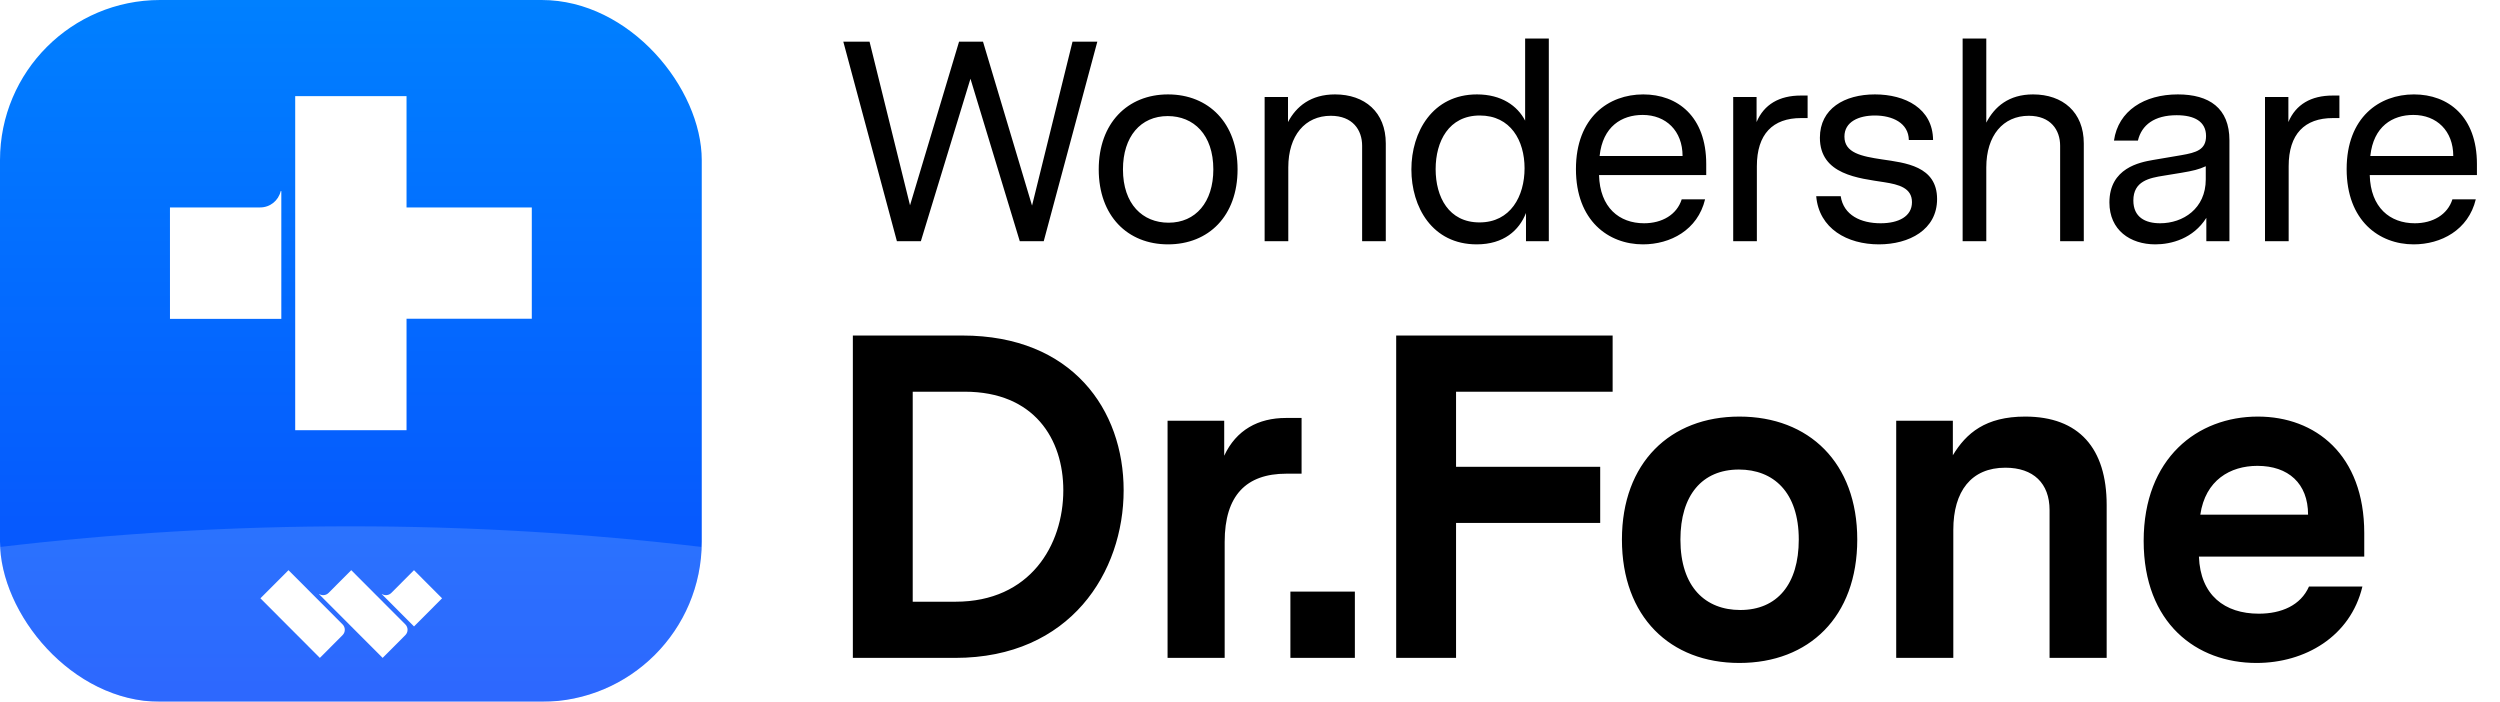
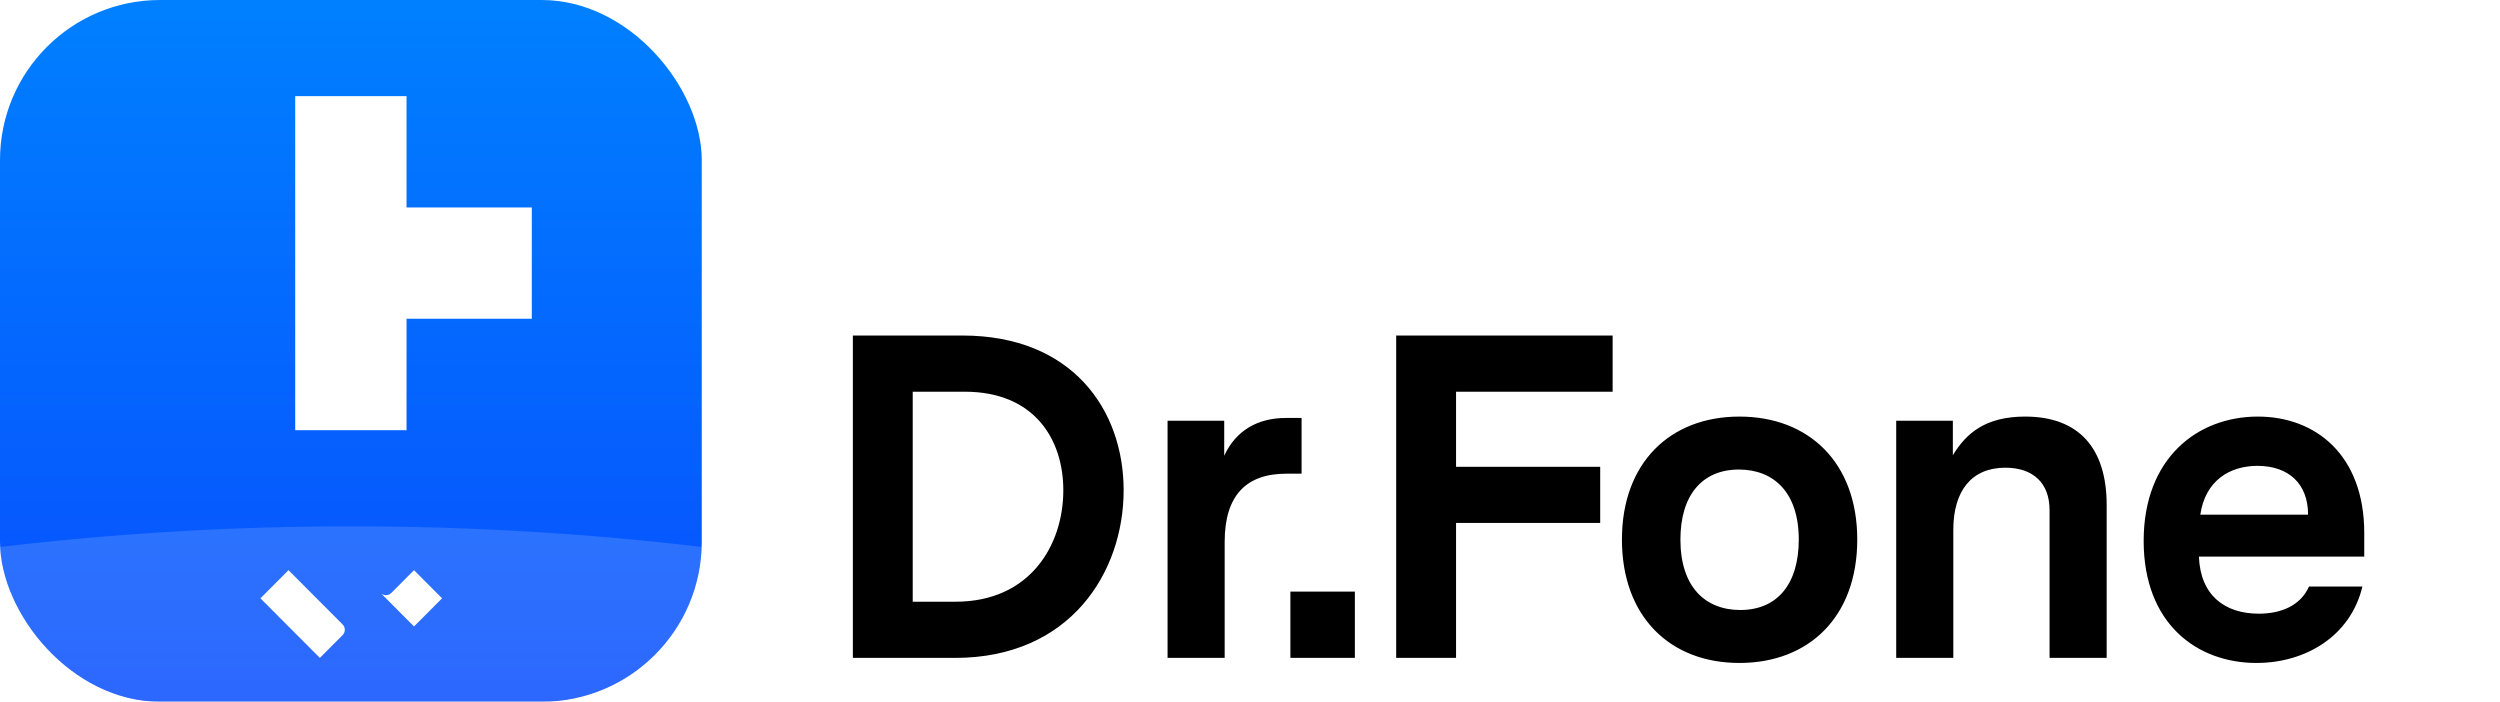
<svg xmlns="http://www.w3.org/2000/svg" width="114" height="32" viewBox="0 0 114 32" fill="none">
  <g clip-path="url(#clip0_2845_3321)" filter="url(#filter0_i_2845_3321)">
    <g clip-path="url(#clip1_2845_3321)">
      <rect width="32" height="32" fill="url(#paint0_linear_2845_3321)" />
      <path d="M24.25 14.535V9.46H18.538V4.385H13.461V19.616H18.538V14.535H24.25Z" fill="white" />
-       <path d="M11.864 9.459H7.75L7.751 14.539H12.828V8.715H12.8C12.699 9.142 12.322 9.459 11.864 9.459Z" fill="white" />
      <path d="M32 24.942V32H0V24.942C5.247 24.32 10.586 24 16 24C21.414 24 26.753 24.32 32 24.942Z" fill="white" fill-opacity="0.15" />
-       <path d="M18.484 28.961C18.619 28.825 18.618 28.606 18.482 28.471L16.017 26L14.982 27.038C14.866 27.153 14.689 27.17 14.556 27.088L14.549 27.095L17.448 30L18.484 28.961Z" fill="white" />
      <path d="M15.621 28.962L14.586 30L11.875 27.283L13.155 26L15.621 28.472C15.757 28.607 15.757 28.827 15.621 28.962Z" fill="white" />
      <path d="M20.158 27.283L18.879 28.566L17.411 27.095L17.418 27.088C17.551 27.17 17.728 27.153 17.843 27.038L18.878 26L20.158 27.283Z" fill="white" />
    </g>
  </g>
-   <path d="M50.038 1.9L47.594 11H46.502L44.253 3.59L41.991 11H40.899L38.455 1.9H39.651L41.497 9.362L43.733 1.9H44.825L47.061 9.375L48.907 1.9H50.038ZM53.261 4.305C55.12 4.305 56.433 5.618 56.433 7.724C56.433 9.843 55.12 11.143 53.261 11.143C51.415 11.143 50.102 9.843 50.102 7.724C50.102 5.618 51.415 4.305 53.261 4.305ZM55.328 7.724C55.328 6.138 54.431 5.293 53.248 5.293C52.013 5.293 51.207 6.229 51.207 7.724C51.207 9.31 52.104 10.155 53.287 10.155C54.522 10.155 55.328 9.219 55.328 7.724ZM60.878 4.305C62.23 4.305 63.192 5.111 63.192 6.541V11H62.113V6.645C62.113 5.93 61.684 5.28 60.683 5.28C59.513 5.28 58.746 6.177 58.746 7.633V11H57.667V4.422H58.733V5.566C59.11 4.851 59.773 4.305 60.878 4.305ZM70.626 1.757V11H69.585V9.713C69.273 10.506 68.572 11.143 67.337 11.143C65.308 11.143 64.359 9.44 64.359 7.724C64.359 6.021 65.322 4.305 67.35 4.305C68.468 4.305 69.195 4.825 69.546 5.501V1.757H70.626ZM67.466 10.142C68.883 10.142 69.52 8.946 69.52 7.672C69.52 6.411 68.883 5.267 67.48 5.267C66.062 5.267 65.465 6.45 65.465 7.711C65.465 8.985 66.062 10.142 67.466 10.142ZM77.804 7.984H72.916C72.955 9.466 73.839 10.181 74.97 10.181C75.789 10.181 76.465 9.791 76.686 9.089H77.752C77.414 10.493 76.166 11.143 74.918 11.143C73.345 11.143 71.863 10.064 71.863 7.711C71.863 5.345 73.358 4.305 74.931 4.305C76.504 4.305 77.804 5.319 77.804 7.477V7.984ZM74.905 5.241C73.956 5.241 73.085 5.761 72.942 7.113H76.725C76.725 5.969 75.971 5.241 74.905 5.241ZM82.427 4.357V5.384H82.128C80.841 5.384 80.113 6.112 80.113 7.581V11H79.034V4.422H80.1V5.566C80.438 4.76 81.14 4.357 82.115 4.357H82.427ZM85.822 7.269C86.874 7.425 88.331 7.568 88.331 9.076C88.331 10.48 87.056 11.143 85.678 11.143C84.236 11.143 82.948 10.428 82.819 8.946H83.936C84.067 9.817 84.859 10.181 85.757 10.181C86.576 10.181 87.186 9.869 87.186 9.219C87.186 8.569 86.588 8.413 85.925 8.309C84.769 8.127 82.987 7.971 82.987 6.281C82.987 4.955 84.106 4.305 85.496 4.305C86.874 4.305 88.135 4.942 88.148 6.385H87.043C87.031 5.605 86.29 5.267 85.496 5.267C84.755 5.267 84.106 5.553 84.106 6.229C84.106 6.97 84.873 7.126 85.822 7.269ZM92.707 4.305C94.059 4.305 95.021 5.111 95.021 6.541V11H93.942V6.645C93.942 5.93 93.513 5.28 92.512 5.28C91.342 5.28 90.575 6.177 90.575 7.633V11H89.496V1.757H90.575V5.592C90.952 4.864 91.602 4.305 92.707 4.305ZM99.309 4.305C100.739 4.305 101.662 4.929 101.662 6.398V11H100.609V9.934C100.011 10.883 99.01 11.143 98.282 11.143C97.138 11.143 96.189 10.493 96.189 9.232C96.189 7.659 97.58 7.399 98.178 7.295L99.478 7.074C100.154 6.957 100.596 6.827 100.596 6.203C100.596 5.54 100.063 5.254 99.257 5.254C98.243 5.254 97.658 5.696 97.489 6.411H96.397C96.592 5.046 97.788 4.305 99.309 4.305ZM100.583 7.581C100.271 7.724 100.011 7.789 99.465 7.88L98.672 8.01C98.009 8.114 97.281 8.257 97.281 9.141C97.281 9.908 97.827 10.181 98.503 10.181C99.543 10.181 100.583 9.518 100.583 8.179V7.581ZM106.677 4.357V5.384H106.378C105.091 5.384 104.363 6.112 104.363 7.581V11H103.284V4.422H104.35V5.566C104.688 4.76 105.39 4.357 106.365 4.357H106.677ZM112.948 7.984H108.06C108.099 9.466 108.983 10.181 110.114 10.181C110.933 10.181 111.609 9.791 111.83 9.089H112.896C112.558 10.493 111.31 11.143 110.062 11.143C108.489 11.143 107.007 10.064 107.007 7.711C107.007 5.345 108.502 4.305 110.075 4.305C111.648 4.305 112.948 5.319 112.948 7.477V7.984ZM110.049 5.241C109.1 5.241 108.229 5.761 108.086 7.113H111.869C111.869 5.969 111.115 5.241 110.049 5.241Z" fill="black" />
  <path d="M43.888 15.3C48.907 15.3 51.238 18.702 51.238 22.356C51.238 26.073 48.823 30 43.552 30H38.89V15.3H43.888ZM43.573 27.438C46.975 27.438 48.487 24.855 48.487 22.356C48.487 20.025 47.164 17.862 43.993 17.862H41.62V27.438H43.573ZM59.352 19.059V21.6H58.659C56.832 21.6 55.845 22.587 55.845 24.708V30H53.241V19.185H55.824V20.781C56.37 19.605 57.378 19.059 58.638 19.059H59.352ZM58.842 30V26.976H61.782V30H58.842ZM66.396 23.847V30H63.666V15.3H73.536V17.862H66.396V21.285H72.969V23.847H66.396ZM79.315 18.996C82.486 18.996 84.691 21.096 84.691 24.603C84.691 28.131 82.486 30.231 79.315 30.231C76.165 30.231 73.96 28.131 73.96 24.603C73.96 21.096 76.165 18.996 79.315 18.996ZM79.294 21.411C77.614 21.411 76.627 22.587 76.627 24.603C76.627 26.787 77.782 27.816 79.357 27.816C81.037 27.816 82.024 26.64 82.024 24.603C82.024 22.44 80.869 21.411 79.294 21.411ZM92.347 18.996C94.804 18.996 96.064 20.445 96.064 23.028V30H93.46V23.259C93.46 22.041 92.725 21.327 91.444 21.327C89.89 21.327 89.071 22.398 89.071 24.162V30H86.467V19.185H89.05V20.76C89.659 19.752 90.541 18.996 92.347 18.996ZM107.81 25.38H100.271C100.334 27.144 101.447 27.984 103.001 27.984C104.03 27.984 104.912 27.606 105.29 26.745H107.726C107.18 29.034 105.101 30.231 102.896 30.231C100.166 30.231 97.751 28.425 97.751 24.666C97.751 20.886 100.208 18.996 102.959 18.996C105.584 18.996 107.81 20.739 107.81 24.309V25.38ZM102.938 21.243C101.699 21.243 100.565 21.894 100.334 23.469H105.248C105.248 22.041 104.345 21.243 102.938 21.243Z" fill="black" />
  <defs>
    <filter id="filter0_i_2845_3321" x="0" y="0" width="32" height="32" filterUnits="userSpaceOnUse" color-interpolation-filters="sRGB">
      <feFlood flood-opacity="0" result="BackgroundImageFix" />
      <feBlend mode="normal" in="SourceGraphic" in2="BackgroundImageFix" result="shape" />
      <feColorMatrix in="SourceAlpha" type="matrix" values="0 0 0 0 0 0 0 0 0 0 0 0 0 0 0 0 0 0 127 0" result="hardAlpha" />
      <feOffset />
      <feGaussianBlur stdDeviation="0.062" />
      <feComposite in2="hardAlpha" operator="arithmetic" k2="-1" k3="1" />
      <feColorMatrix type="matrix" values="0 0 0 0 0 0 0 0 0 0 0 0 0 0 0 0 0 0 0.24 0" />
      <feBlend mode="darken" in2="shape" result="effect1_innerShadow_2845_3321" />
    </filter>
    <linearGradient id="paint0_linear_2845_3321" x1="16" y1="0" x2="16" y2="32" gradientUnits="userSpaceOnUse">
      <stop stop-color="#0080FF" />
      <stop offset="1" stop-color="#084DFE" />
      <stop offset="1" stop-color="#2970FF" />
    </linearGradient>
    <clipPath id="clip0_2845_3321">
      <rect width="32" height="32" fill="white" />
    </clipPath>
    <clipPath id="clip1_2845_3321">
      <rect width="32" height="32" rx="7.301" fill="white" />
    </clipPath>
  </defs>
</svg>